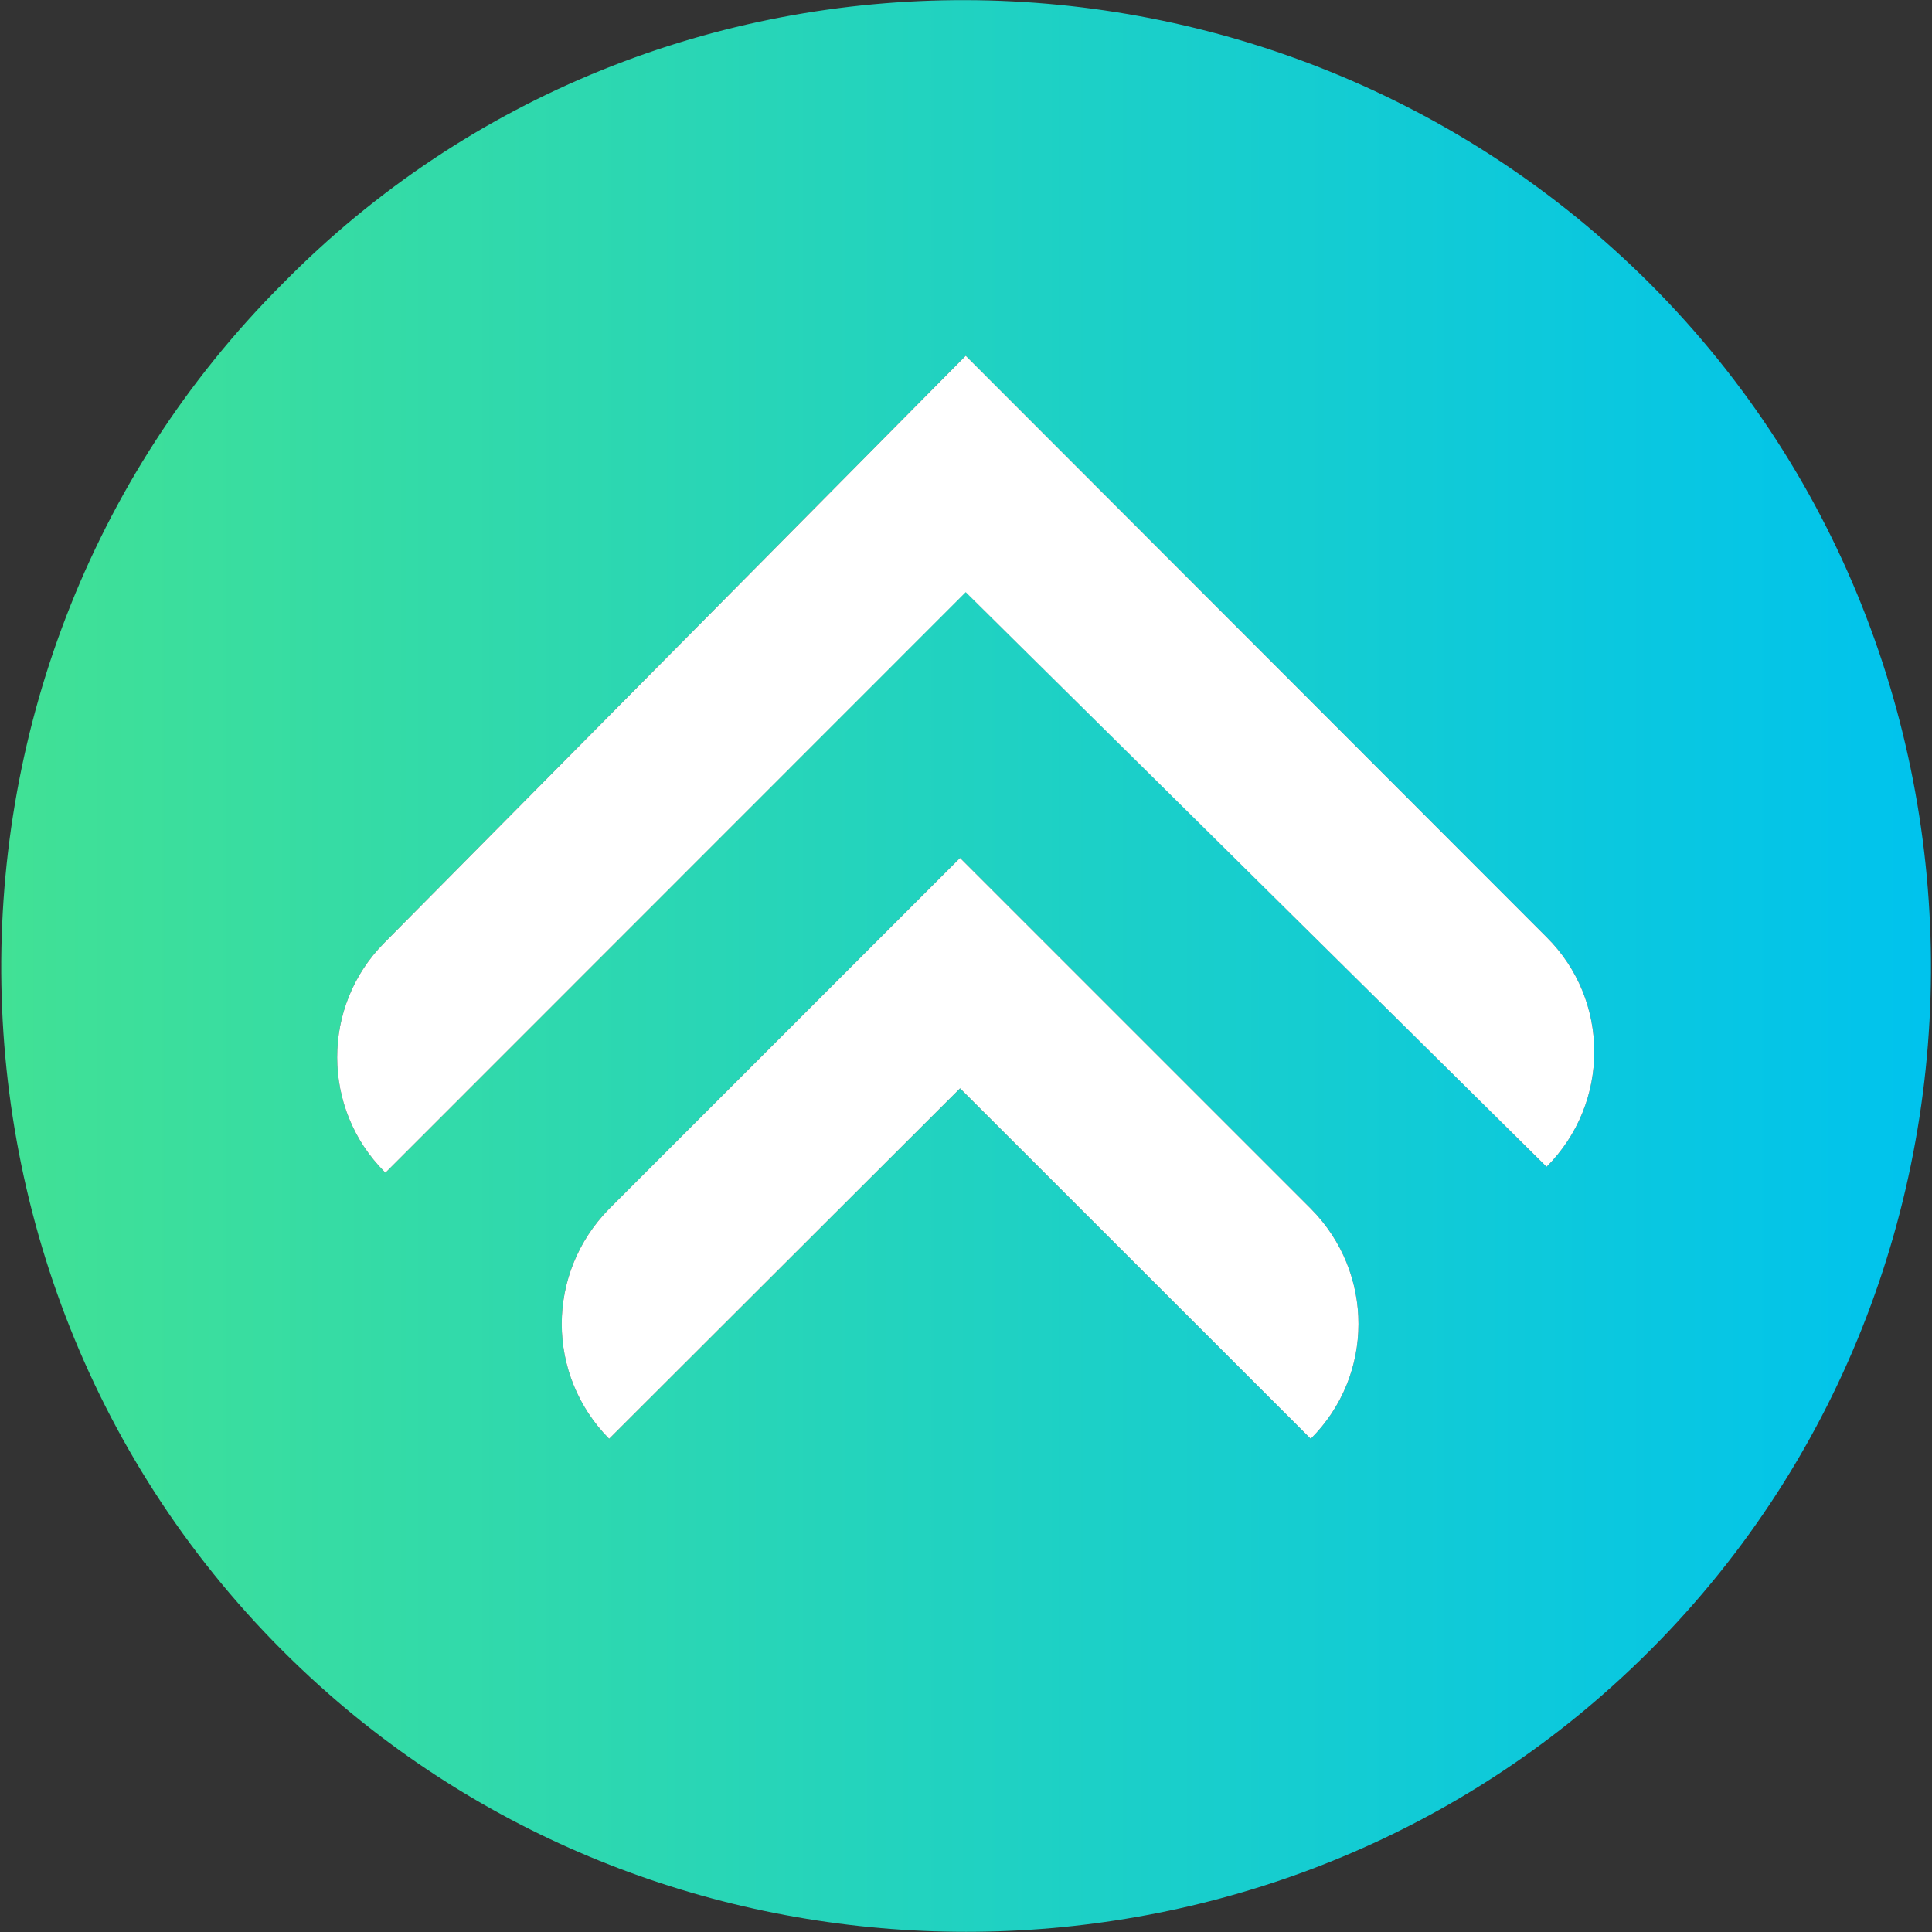
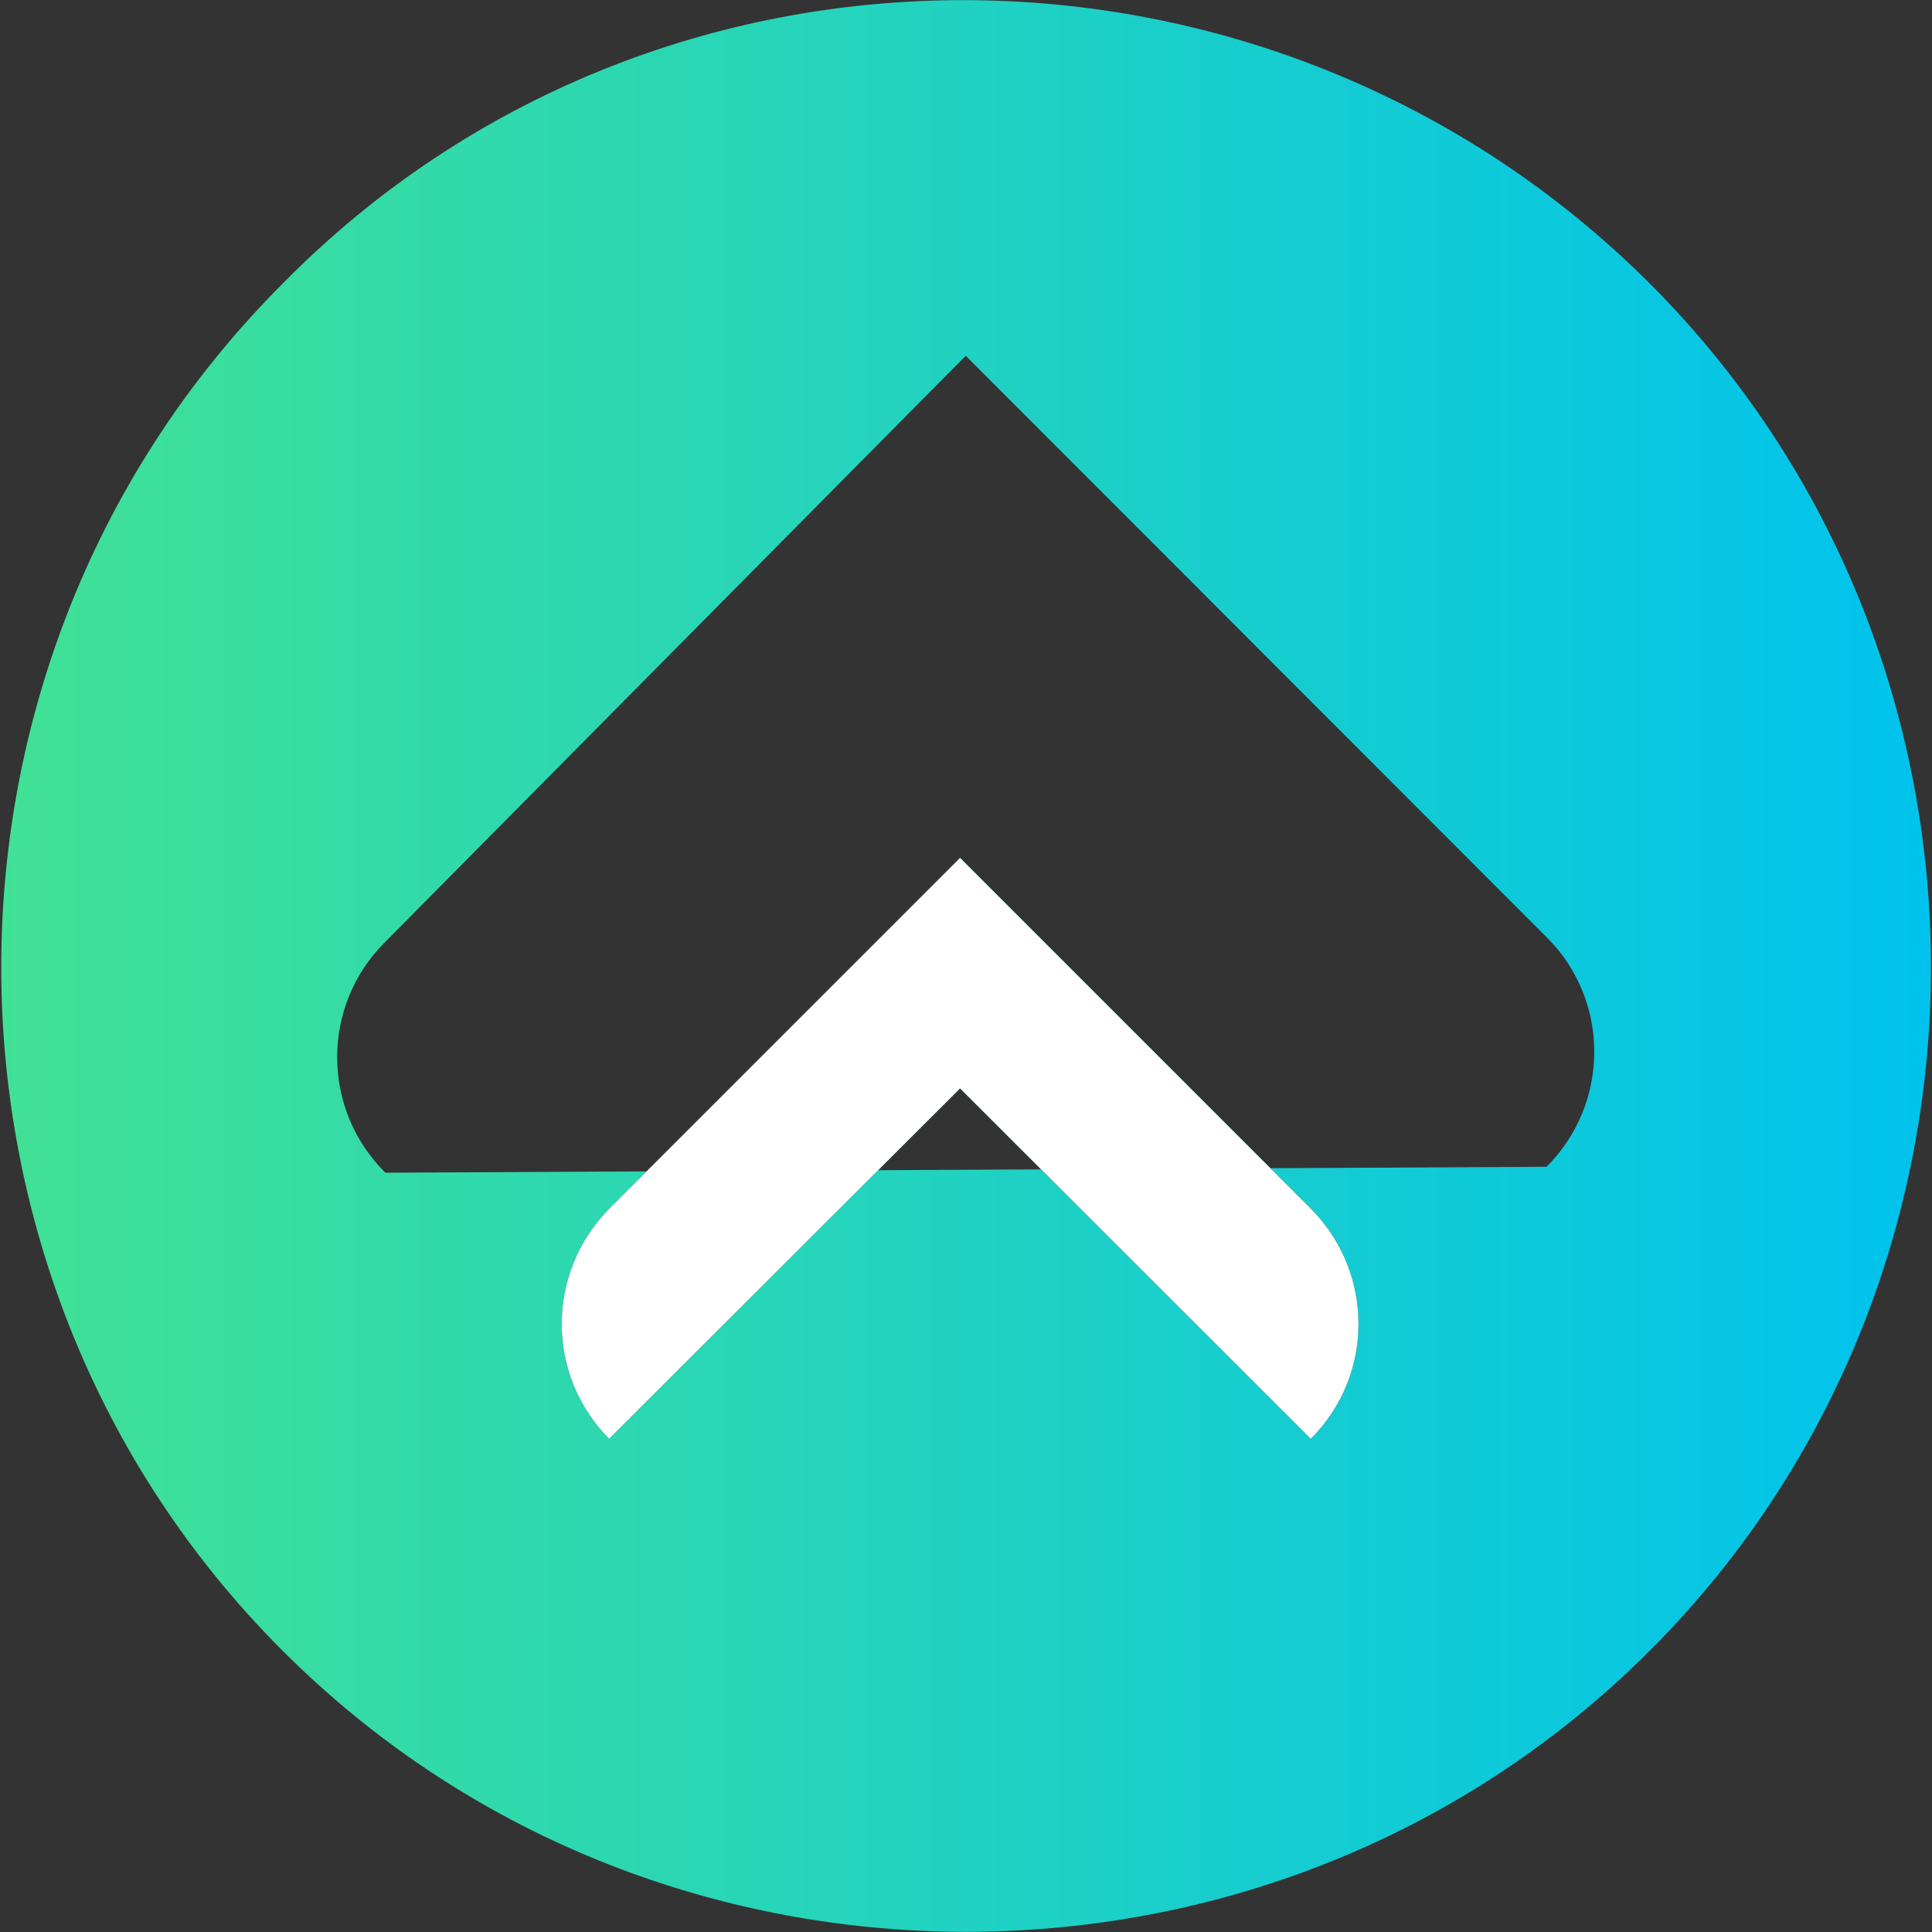
<svg xmlns="http://www.w3.org/2000/svg" width="28px" height="28px" viewBox="0 0 28 28" version="1.1">
  <rect x="0" y="0" width="28" height="28" fill="#333333" stroke="none" />
  <defs>
    <linearGradient id="linear0" gradientUnits="userSpaceOnUse" x1="0.005" y1="1258.023" x2="580.735" y2="1258.023" gradientTransform="matrix(0.048,0,0,0.048,0.017,-46.587)">
      <stop offset="0" style="stop-color:rgb(25.49%,88.235%,58.431%);stop-opacity:1;" />
      <stop offset="1" style="stop-color:rgb(0%,76.471%,92.941%);stop-opacity:1;" />
    </linearGradient>
  </defs>
  <g id="surface1">
-     <path style=" stroke:none;fill-rule:nonzero;fill:url(#linear0);" d="M 23.91 4.109 C 18.473 -1.324 9.527 -1.41 4.098 4.109 C -1.559 9.762 -1.332 19.207 4.77 24.555 C 10.004 29.145 18 29.145 23.234 24.555 C 29.336 19.207 29.559 9.762 23.91 4.109 Z M 18.996 20.852 L 13.914 15.773 L 8.828 20.852 C 8.371 20.391 8.141 19.789 8.141 19.188 C 8.141 18.586 8.371 17.984 8.828 17.52 L 13.914 12.434 L 19 17.52 C 19.918 18.445 19.918 19.934 18.996 20.852 Z M 22.414 16.91 L 13.996 8.578 L 5.586 16.996 L 5.574 16.984 C 4.66 16.07 4.656 14.582 5.57 13.664 L 13.996 5.156 L 22.414 13.582 C 23.336 14.496 23.336 15.988 22.414 16.91 Z M 22.414 16.91 " />
-     <path style=" stroke:none;fill-rule:nonzero;fill:rgb(100%,100%,100%);fill-opacity:1;" d="M 22.414 16.91 L 13.996 8.582 L 5.586 16.996 L 5.574 16.984 C 4.66 16.07 4.656 14.582 5.57 13.664 L 13.996 5.156 L 22.414 13.582 C 23.336 14.496 23.336 15.988 22.414 16.91 Z M 22.414 16.91 " />
+     <path style=" stroke:none;fill-rule:nonzero;fill:url(#linear0);" d="M 23.91 4.109 C 18.473 -1.324 9.527 -1.41 4.098 4.109 C -1.559 9.762 -1.332 19.207 4.77 24.555 C 10.004 29.145 18 29.145 23.234 24.555 C 29.336 19.207 29.559 9.762 23.91 4.109 Z M 18.996 20.852 L 13.914 15.773 L 8.828 20.852 C 8.371 20.391 8.141 19.789 8.141 19.188 C 8.141 18.586 8.371 17.984 8.828 17.52 L 13.914 12.434 L 19 17.52 C 19.918 18.445 19.918 19.934 18.996 20.852 Z M 22.414 16.91 L 5.586 16.996 L 5.574 16.984 C 4.66 16.07 4.656 14.582 5.57 13.664 L 13.996 5.156 L 22.414 13.582 C 23.336 14.496 23.336 15.988 22.414 16.91 Z M 22.414 16.91 " />
    <path style=" stroke:none;fill-rule:nonzero;fill:rgb(100%,100%,100%);fill-opacity:1;" d="M 18.996 20.852 L 13.914 15.773 L 8.828 20.852 C 8.371 20.391 8.141 19.789 8.141 19.188 C 8.141 18.586 8.371 17.984 8.828 17.52 L 13.914 12.434 L 19 17.52 C 19.918 18.445 19.918 19.934 18.996 20.852 Z M 18.996 20.852 " />
  </g>
</svg>